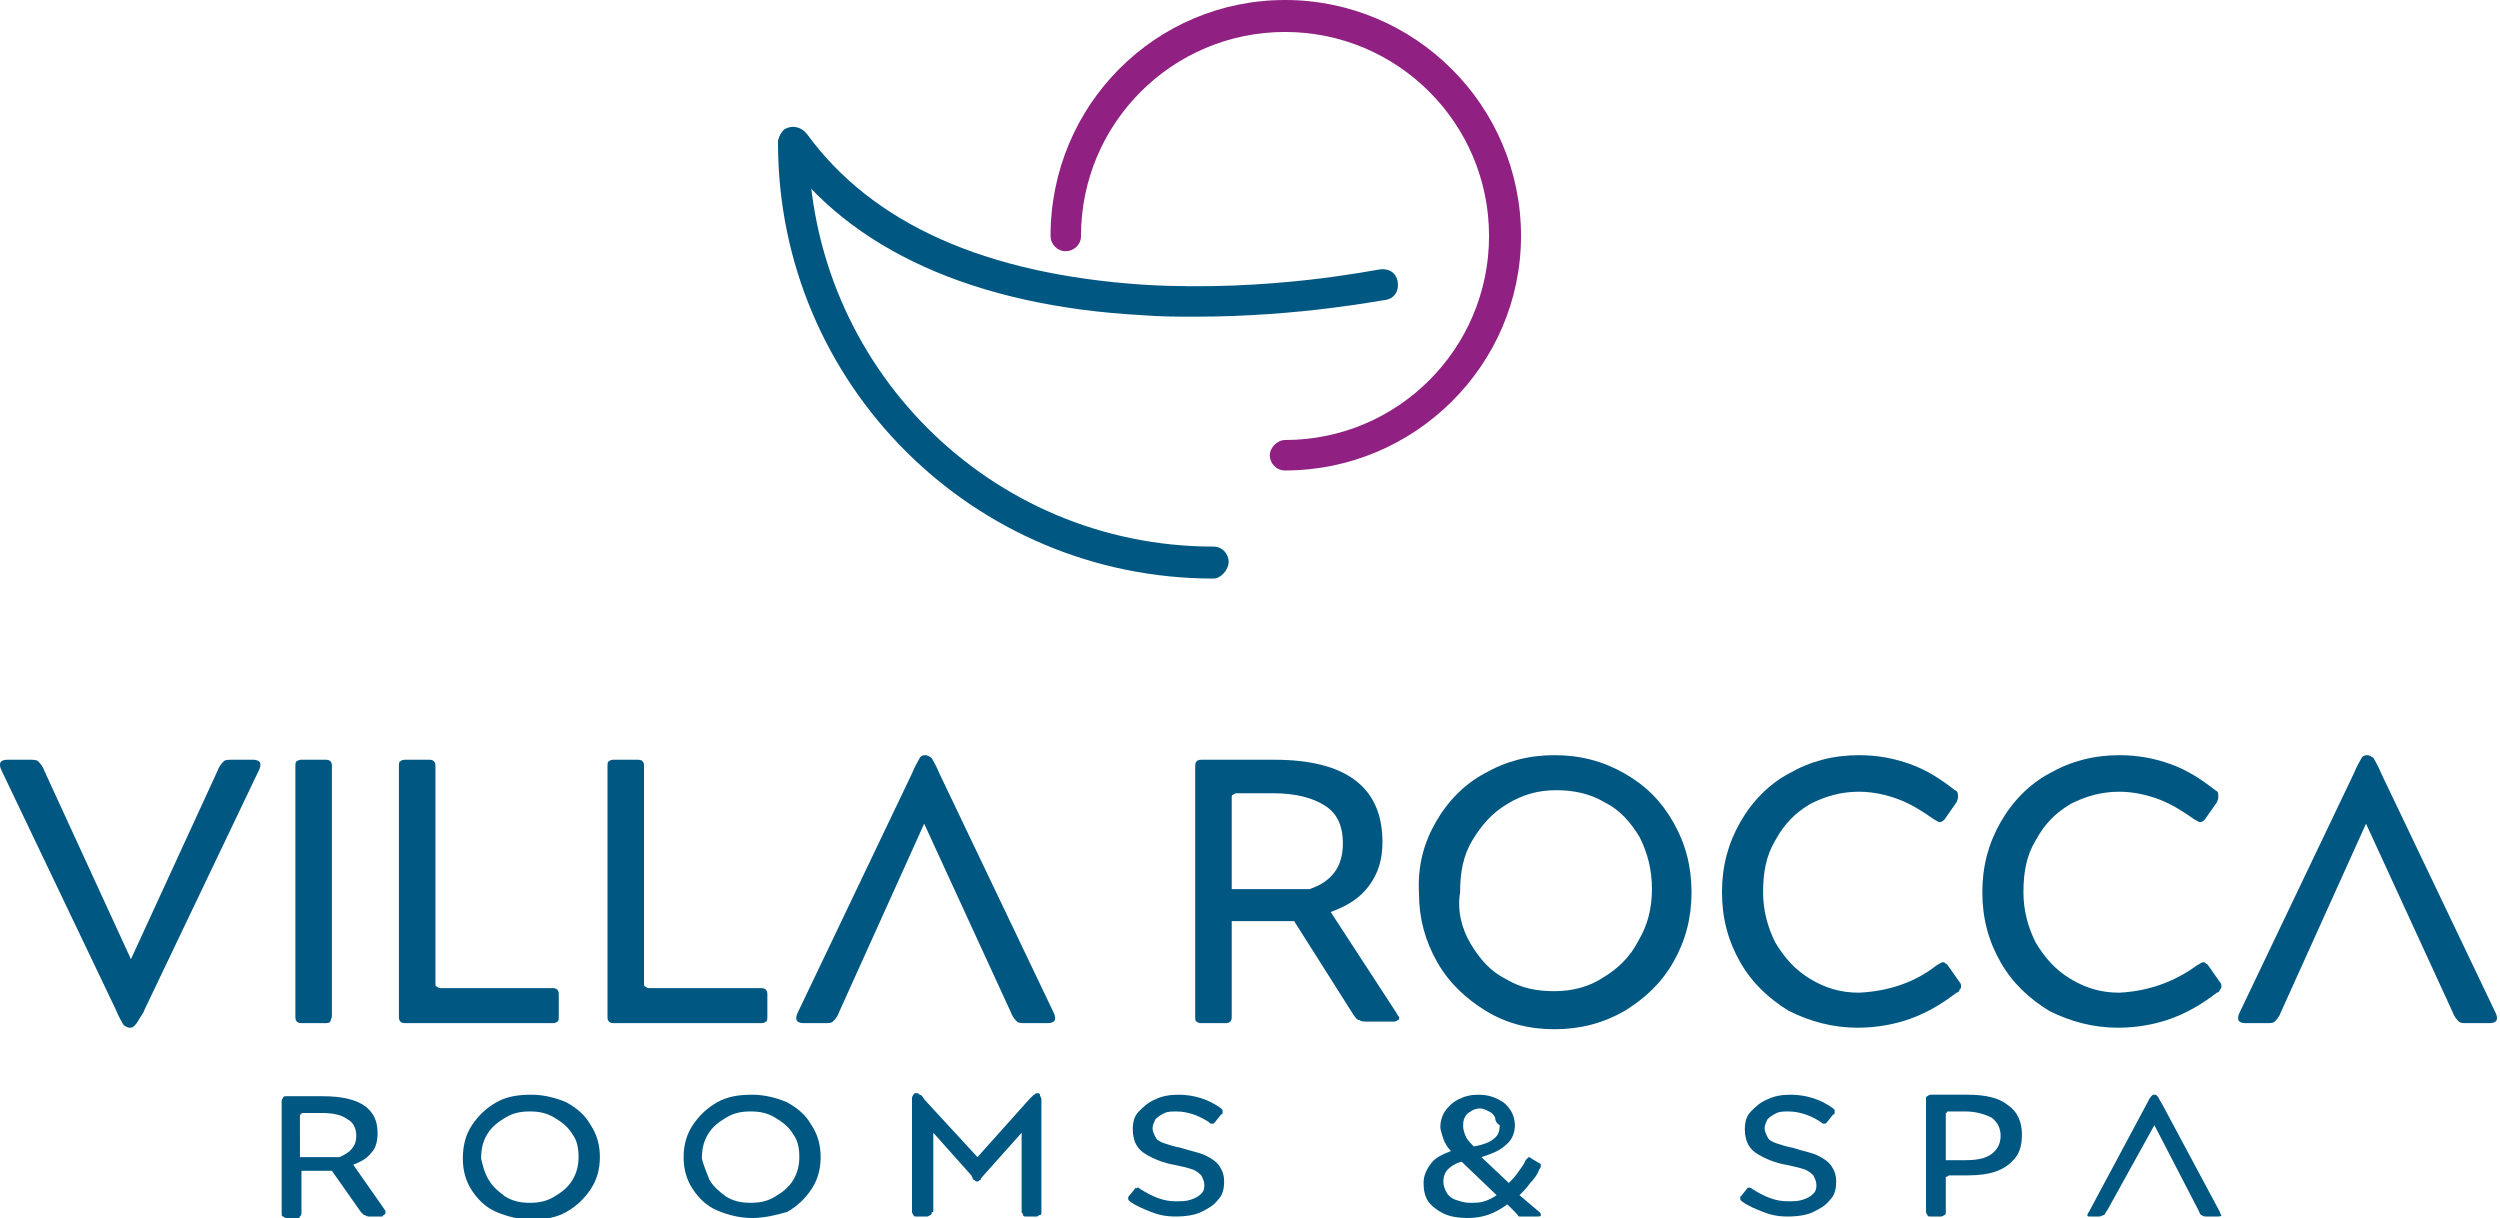
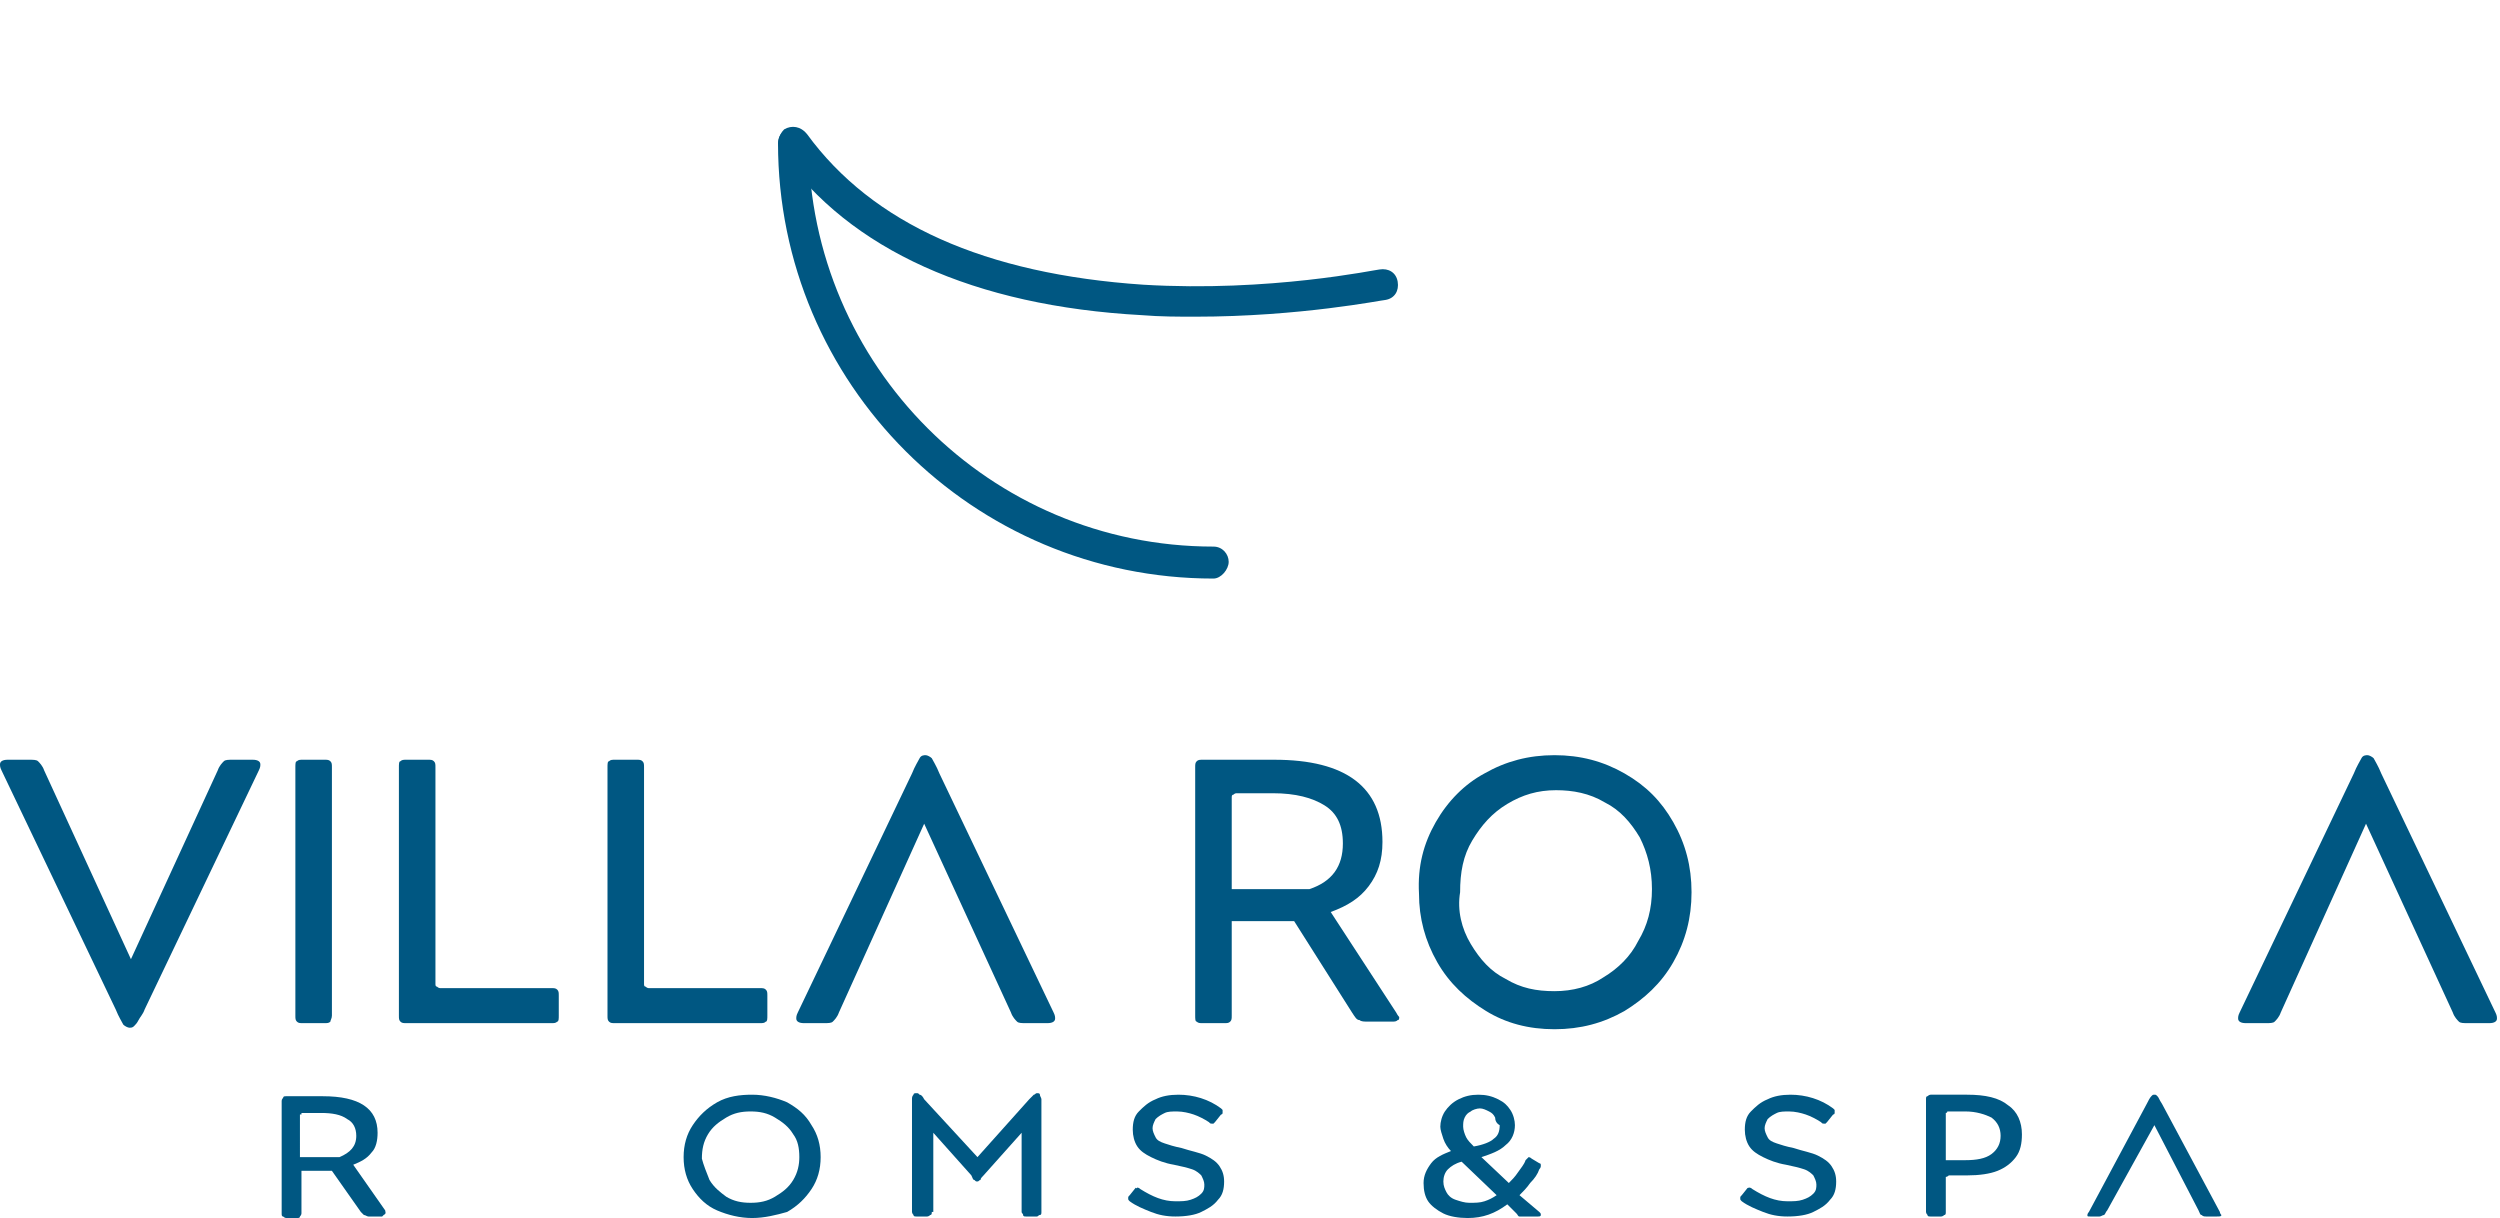
<svg xmlns="http://www.w3.org/2000/svg" version="1.1" id="Livello_1" x="0px" y="0px" viewBox="0 0 164.2 80" style="enable-background:new 0 0 164.2 80;" xml:space="preserve">
  <style type="text/css"> .st0{fill:none;} .st1{fill-rule:evenodd;clip-rule:evenodd;} .st2{fill:#FFFFFF;} .st3{fill:none;stroke:#020203;stroke-width:2.835;stroke-linecap:round;stroke-miterlimit:10;} .st4{fill:none;stroke:#020203;stroke-width:4.252;stroke-linecap:round;stroke-linejoin:round;stroke-miterlimit:10;} .st5{fill:#1D1D1C;} .st6{fill:#009741;} .st7{fill:#E20D18;} .st8{fill:#E30613;} .st9{opacity:0.46;fill:#FFFFFF;} .st10{fill:none;stroke:#020203;stroke-width:4.782;stroke-linecap:round;stroke-linejoin:round;stroke-miterlimit:10;} .st11{fill:none;stroke:#020203;stroke-width:5.238;stroke-linecap:round;stroke-linejoin:round;stroke-miterlimit:10;} .st12{fill:#E7303D;} .st13{fill:none;stroke:#020203;stroke-width:0.554;stroke-linecap:round;stroke-linejoin:round;stroke-miterlimit:10;} .st14{fill:none;stroke:#020203;stroke-width:0.654;stroke-linecap:round;stroke-linejoin:round;stroke-miterlimit:10;} .st15{stroke:#FFFFFF;stroke-width:1.417;stroke-miterlimit:22.926;} .st16{fill:none;stroke:#020203;stroke-width:3.685;stroke-linecap:round;stroke-linejoin:round;stroke-miterlimit:10;} .st17{display:none;fill:none;stroke:#020203;stroke-width:2.835;stroke-linecap:round;stroke-miterlimit:10;} .st18{fill:none;stroke:#020203;stroke-width:3.484;stroke-linecap:round;stroke-miterlimit:10;} .st19{opacity:0.19;} .st20{fill:none;stroke:#000000;stroke-width:5;stroke-linecap:round;stroke-linejoin:round;} .st21{fill:none;stroke:#020203;stroke-width:5.669;stroke-linecap:round;stroke-miterlimit:10;} .st22{fill:none;stroke:#000000;stroke-width:4.5;stroke-linecap:round;stroke-miterlimit:10;} .st23{fill:none;stroke:#ED6C29;stroke-width:4.534;stroke-linecap:round;stroke-miterlimit:10;} .st24{fill:#ED6D2A;} .st25{clip-path:url(#SVGID_2_);} .st26{fill:#010202;enable-background:new ;} .st27{fill:#010202;} .st28{clip-path:url(#SVGID_4_);} .st29{fill:#ED6D2A;enable-background:new ;} .st30{fill:#00AED6;} .st31{clip-path:url(#SVGID_6_);} .st32{clip-path:url(#SVGID_8_);} .st33{display:none;fill:none;stroke:#ED6C29;stroke-width:4.534;stroke-linecap:round;stroke-miterlimit:10;} .st34{fill:none;stroke:#ED6C29;stroke-width:4.252;stroke-linecap:round;stroke-miterlimit:10;} .st35{fill:#00AED6;stroke:#00AED6;stroke-width:1.134;stroke-miterlimit:10;} .st36{display:none;fill:none;stroke:#ED6C29;stroke-width:5.185;stroke-miterlimit:10;} .st37{fill:none;stroke:#ED6C29;stroke-width:5.185;stroke-miterlimit:10;} .st38{display:none;fill:none;stroke:#ED6C29;stroke-width:0.786;stroke-miterlimit:10;} .st39{fill:none;stroke:#ED6C29;stroke-width:0.786;stroke-miterlimit:10;} .st40{fill:#00AED6;stroke:#00AED6;stroke-width:0.21;stroke-miterlimit:10;} .st41{fill:#00AED6;stroke:#00AED6;stroke-width:1.098;stroke-miterlimit:10;} .st42{clip-path:url(#SVGID_10_);fill:#ED6D2A;enable-background:new ;} .st43{fill:none;stroke:#00AED6;stroke-width:8.504;stroke-linecap:round;stroke-miterlimit:10;} .st44{fill:none;stroke:#E94929;stroke-width:8.504;stroke-linecap:round;stroke-miterlimit:10;} .st45{fill:none;stroke:url(#SVGID_11_);stroke-width:8.504;stroke-linecap:round;stroke-miterlimit:10;} .st46{fill:none;stroke:url(#SVGID_12_);stroke-width:8.504;stroke-linecap:round;stroke-miterlimit:10;} .st47{fill:none;stroke:url(#SVGID_13_);stroke-width:8.504;stroke-linecap:round;stroke-miterlimit:10;} .st48{fill:none;stroke:#008FD6;stroke-width:8.504;stroke-linecap:round;stroke-miterlimit:10;} .st49{fill:none;stroke:#005F98;stroke-width:8.504;stroke-linecap:round;stroke-miterlimit:10;} .st50{fill:none;stroke:url(#SVGID_18_);stroke-width:8.504;stroke-linecap:round;stroke-miterlimit:10;} .st51{fill:none;stroke:url(#SVGID_19_);stroke-width:8.504;stroke-linecap:round;stroke-miterlimit:10;} .st52{fill:none;stroke:url(#SVGID_20_);stroke-width:8.504;stroke-linecap:round;stroke-miterlimit:10;} .st53{fill:none;stroke:#D21518;stroke-width:8.504;stroke-linecap:round;stroke-miterlimit:10;} .st54{fill:none;stroke:url(#SVGID_29_);stroke-width:8.504;stroke-linecap:round;stroke-miterlimit:10;} .st55{fill:none;stroke:url(#SVGID_30_);stroke-width:8.504;stroke-linecap:round;stroke-miterlimit:10;} .st56{fill:none;stroke:url(#SVGID_31_);stroke-width:8.504;stroke-linecap:round;stroke-miterlimit:10;} .st57{fill:none;stroke:url(#SVGID_36_);stroke-width:8.504;stroke-linecap:round;stroke-miterlimit:10;} .st58{fill:none;stroke:url(#SVGID_37_);stroke-width:8.504;stroke-linecap:round;stroke-miterlimit:10;} .st59{fill:none;stroke:url(#SVGID_38_);stroke-width:8.504;stroke-linecap:round;stroke-miterlimit:10;} .st60{fill:none;stroke:#CE3F8F;stroke-width:8.504;stroke-linecap:round;stroke-miterlimit:10;} .st61{fill:none;stroke:#54368D;stroke-width:8.504;stroke-linecap:round;stroke-miterlimit:10;} .st62{fill:none;stroke:url(#SVGID_47_);stroke-width:8.504;stroke-linecap:round;stroke-miterlimit:10;} .st63{fill:none;stroke:url(#SVGID_52_);stroke-width:8.504;stroke-linecap:round;stroke-miterlimit:10;} .st64{fill:none;stroke:url(#SVGID_53_);stroke-width:8.504;stroke-linecap:round;stroke-miterlimit:10;} .st65{fill:none;stroke:url(#SVGID_66_);stroke-width:8.504;stroke-linecap:round;stroke-miterlimit:10;} .st66{fill:none;stroke:url(#SVGID_67_);stroke-width:8.504;stroke-linecap:round;stroke-miterlimit:10;} .st67{fill:none;stroke:url(#SVGID_68_);stroke-width:8.504;stroke-linecap:round;stroke-miterlimit:10;} .st68{display:none;} .st69{display:inline;} .st70{fill:none;stroke:#020203;stroke-width:8.504;stroke-linecap:round;stroke-miterlimit:10;} .st71{fill:none;stroke:#020203;stroke-width:8.642;stroke-linecap:round;stroke-miterlimit:10;} .st72{fill:none;stroke:#000000;stroke-width:8.504;stroke-linecap:round;stroke-miterlimit:10;} .st73{fill:none;stroke:url(#SVGID_77_);stroke-width:11.339;stroke-linecap:round;stroke-linejoin:round;stroke-miterlimit:10;} .st74{fill:none;stroke:url(#SVGID_78_);stroke-width:11.339;stroke-linecap:round;stroke-linejoin:round;stroke-miterlimit:10;} .st75{fill:none;stroke:url(#SVGID_79_);stroke-width:11.339;stroke-linecap:round;stroke-linejoin:round;stroke-miterlimit:10;} .st76{fill:none;stroke:url(#SVGID_80_);stroke-width:11.339;stroke-linecap:round;stroke-linejoin:round;stroke-miterlimit:10;} .st77{fill:none;stroke:url(#SVGID_81_);stroke-width:11.339;stroke-linecap:round;stroke-linejoin:round;stroke-miterlimit:10;} .st78{fill:none;stroke:url(#SVGID_82_);stroke-width:11.339;stroke-linecap:round;stroke-linejoin:round;stroke-miterlimit:10;} .st79{fill:none;stroke:url(#SVGID_83_);stroke-width:8.504;stroke-linecap:round;stroke-miterlimit:10;} .st80{fill:none;stroke:url(#SVGID_84_);stroke-width:8.504;stroke-linecap:round;stroke-miterlimit:10;} .st81{fill:none;stroke:url(#SVGID_85_);stroke-width:8.504;stroke-linecap:round;stroke-miterlimit:10;} .st82{fill:none;stroke:url(#SVGID_86_);stroke-width:8.504;stroke-linecap:round;stroke-miterlimit:10;} .st83{fill:none;stroke:url(#SVGID_87_);stroke-width:8.504;stroke-linecap:round;stroke-miterlimit:10;} .st84{fill:none;stroke:url(#SVGID_92_);stroke-width:8.504;stroke-linecap:round;stroke-miterlimit:10;} .st85{fill:none;stroke:url(#SVGID_93_);stroke-width:8.504;stroke-linecap:round;stroke-miterlimit:10;} .st86{fill:none;stroke:url(#SVGID_94_);stroke-width:8.504;stroke-linecap:round;stroke-miterlimit:10;} .st87{fill:none;stroke:#020203;stroke-width:8.504;stroke-linecap:round;stroke-linejoin:round;stroke-miterlimit:10;} .st88{fill:none;stroke:#020203;stroke-width:8.504;stroke-miterlimit:10;} .st89{display:none;fill:#020203;} .st90{stroke:#FFFFFF;stroke-width:0.425;stroke-miterlimit:10;} .st91{fill:none;stroke:#FFFFFF;stroke-width:0.425;stroke-miterlimit:10;} .st92{fill:#020203;} .st93{fill:none;stroke:#020203;stroke-width:7.134;stroke-linecap:round;stroke-linejoin:round;stroke-miterlimit:10;} .st94{fill:none;stroke:#020203;stroke-width:6.024;stroke-linecap:round;stroke-linejoin:round;stroke-miterlimit:10;} .st95{fill:none;stroke:#020203;stroke-width:7.689;stroke-linecap:round;stroke-linejoin:round;stroke-miterlimit:10;} .st96{fill:none;stroke:#020203;stroke-width:5.664;stroke-linecap:round;stroke-linejoin:round;stroke-miterlimit:10;} .st97{fill:none;stroke:#020203;stroke-width:6.408;stroke-miterlimit:10;} .st98{fill:none;stroke:#020203;stroke-width:6.409;stroke-linejoin:round;stroke-miterlimit:10;} .st99{stroke:#FFFFFF;stroke-width:0.319;stroke-miterlimit:10;} .st100{fill:#1D1D1C;stroke:#FFFFFF;stroke-width:0.319;stroke-miterlimit:10;} .st101{fill:#00658C;} .st102{fill:#00658C;stroke:#FFFFFF;stroke-width:0.283;stroke-miterlimit:10;} .st103{fill:#416680;} .st104{fill:#416680;stroke:#FFFFFF;stroke-width:0.283;stroke-miterlimit:10;} .st105{fill:#00577C;} .st106{fill:#00577C;stroke:#FFFFFF;stroke-width:0.283;stroke-miterlimit:10;} .st107{fill:#004B6C;} .st108{fill:#004B6C;stroke:#FFFFFF;stroke-width:0.283;stroke-miterlimit:10;} .st109{fill:#003A5D;} .st110{fill:#003A5D;stroke:#FFFFFF;stroke-width:0.283;stroke-miterlimit:10;} .st111{fill:#002F43;} .st112{fill:#002F43;stroke:#FFFFFF;stroke-width:0.283;stroke-miterlimit:10;} .st113{fill:#00241A;} .st114{fill:#00241A;stroke:#FFFFFF;stroke-width:0.283;stroke-miterlimit:10;} .st115{fill:#002749;} .st116{fill:#002749;stroke:#FFFFFF;stroke-width:0.283;stroke-miterlimit:10;} .st117{fill:#005469;} .st118{fill:#005469;stroke:#FFFFFF;stroke-width:0.283;stroke-miterlimit:10;} .st119{fill:#005782;} .st120{fill:#005782;stroke:#FFFFFF;stroke-width:0.283;stroke-miterlimit:10;} .st121{fill:none;stroke:url(#SVGID_95_);stroke-width:7.087;stroke-linecap:round;stroke-linejoin:round;stroke-miterlimit:10;} .st122{fill:none;stroke:url(#SVGID_96_);stroke-width:7.087;stroke-linecap:round;stroke-linejoin:round;stroke-miterlimit:10;} .st123{fill:none;stroke:url(#SVGID_97_);stroke-width:7.087;stroke-linecap:round;stroke-linejoin:round;stroke-miterlimit:10;} .st124{fill:none;stroke:#53367A;stroke-width:7.087;stroke-linecap:round;stroke-linejoin:round;stroke-miterlimit:10;} .st125{fill:none;stroke:#005782;stroke-width:7.087;stroke-linecap:round;stroke-linejoin:round;stroke-miterlimit:10;} .st126{fill:none;stroke:#321850;stroke-width:7.087;stroke-linecap:round;stroke-linejoin:round;stroke-miterlimit:10;} .st127{fill:none;stroke:#840544;stroke-width:7.087;stroke-linecap:round;stroke-linejoin:round;stroke-miterlimit:10;} .st128{fill:none;stroke:#902082;stroke-width:7.087;stroke-linecap:round;stroke-linejoin:round;stroke-miterlimit:10;} .st129{fill:none;stroke:#004B6C;stroke-width:7.087;stroke-linecap:round;stroke-linejoin:round;stroke-miterlimit:10;} .st130{fill:none;stroke:#561D5A;stroke-width:7.087;stroke-linecap:round;stroke-linejoin:round;stroke-miterlimit:10;} .st131{fill:none;stroke:#682775;stroke-width:7.087;stroke-linecap:round;stroke-linejoin:round;stroke-miterlimit:10;} .st132{fill:none;stroke:#E50051;stroke-width:7.087;stroke-linecap:round;stroke-linejoin:round;stroke-miterlimit:10;} .st133{fill:none;stroke:#BF348B;stroke-width:7.087;stroke-linecap:round;stroke-linejoin:round;stroke-miterlimit:10;} .st134{fill:none;stroke:#B0036A;stroke-width:7.087;stroke-linecap:round;stroke-linejoin:round;stroke-miterlimit:10;} .st135{fill:none;stroke:#9A054A;stroke-width:7.087;stroke-linecap:round;stroke-linejoin:round;stroke-miterlimit:10;} .st136{fill:none;stroke:#F6A64F;stroke-width:7.087;stroke-linecap:round;stroke-linejoin:round;stroke-miterlimit:10;} .st137{fill:none;stroke:#F07E4C;stroke-width:7.087;stroke-linecap:round;stroke-linejoin:round;stroke-miterlimit:10;} .st138{fill:none;stroke:#EB602B;stroke-width:7.087;stroke-linecap:round;stroke-linejoin:round;stroke-miterlimit:10;} .st139{fill:none;stroke:#E5481D;stroke-width:7.087;stroke-linecap:round;stroke-linejoin:round;stroke-miterlimit:10;} .st140{fill:none;stroke:#D54655;stroke-width:7.087;stroke-linecap:round;stroke-linejoin:round;stroke-miterlimit:10;} .st141{fill:none;stroke:#E7472C;stroke-width:7.087;stroke-linecap:round;stroke-linejoin:round;stroke-miterlimit:10;} .st142{fill:none;stroke:#B24B5C;stroke-width:7.087;stroke-linecap:round;stroke-linejoin:round;stroke-miterlimit:10;} .st143{fill:none;stroke:#B42C66;stroke-width:7.087;stroke-linecap:round;stroke-linejoin:round;stroke-miterlimit:10;} .st144{fill:none;stroke:#A062A4;stroke-width:7.087;stroke-linecap:round;stroke-linejoin:round;stroke-miterlimit:10;} .st145{fill:none;stroke:#A7358B;stroke-width:7.087;stroke-linecap:round;stroke-linejoin:round;stroke-miterlimit:10;} .st146{fill:none;stroke:#902082;stroke-width:9.466;stroke-linecap:round;stroke-linejoin:round;stroke-miterlimit:10;} .st147{fill:none;stroke:#005782;stroke-width:9.466;stroke-linecap:round;stroke-linejoin:round;stroke-miterlimit:10;} .st148{fill:#004B6C;stroke:#FFFFFF;stroke-width:0.22;stroke-miterlimit:10;} .st149{fill:none;stroke:#902082;stroke-width:5.496;stroke-linecap:round;stroke-linejoin:round;stroke-miterlimit:10;} .st150{fill:none;stroke:#004B6C;stroke-width:5.496;stroke-linecap:round;stroke-linejoin:round;stroke-miterlimit:10;} .st151{fill:none;stroke:#005782;stroke-width:5.496;stroke-linecap:round;stroke-linejoin:round;stroke-miterlimit:10;} .st152{fill:none;stroke:#003A5D;stroke-width:5.496;stroke-linecap:round;stroke-linejoin:round;stroke-miterlimit:10;} .st153{fill:none;stroke:url(#SVGID_98_);stroke-width:7.087;stroke-linecap:round;stroke-linejoin:round;stroke-miterlimit:10;} .st154{stroke:#FFFFFF;stroke-width:0.283;stroke-miterlimit:10;} .st155{fill:none;stroke:url(#SVGID_99_);stroke-width:7.087;stroke-linecap:round;stroke-linejoin:round;stroke-miterlimit:10;} .st156{fill:none;stroke:url(#SVGID_100_);stroke-width:7.087;stroke-linecap:round;stroke-linejoin:round;stroke-miterlimit:10;} .st157{fill:none;stroke:url(#SVGID_101_);stroke-width:7.087;stroke-linecap:round;stroke-linejoin:round;stroke-miterlimit:10;} .st158{fill:none;stroke:#020203;stroke-width:6.171;stroke-linejoin:round;stroke-miterlimit:10;} .st159{fill:#902082;} </style>
  <g>
    <g>
-       <path class="st159" d="M84.4,30.9c-0.6,0-1-0.5-1-1s0.5-1,1-1c7.4,0,13.4-6,13.4-13.4c0-7.4-6-13.4-13.4-13.4 c-7.4,0-13.4,6-13.4,13.4c0,0.6-0.5,1-1,1c-0.6,0-1-0.5-1-1C69,6.9,75.9,0,84.4,0c8.5,0,15.5,6.9,15.5,15.5 C99.9,24,92.9,30.9,84.4,30.9z" />
      <g>
        <path class="st119" d="M78.5,20.8c-1.1,0-2.3,0-3.5-0.1C64,20.1,55.8,16.4,51.3,10c-0.3-0.5-0.2-1.1,0.2-1.5 C52,8.2,52.6,8.3,53,8.8c4.3,5.9,11.7,9.2,22.1,9.9c8.3,0.5,15.3-1,15.5-1c0.6-0.1,1.1,0.2,1.2,0.8c0.1,0.6-0.2,1.1-0.8,1.2 C90.8,19.7,85.4,20.8,78.5,20.8z" />
        <path class="st119" d="M79.7,38C63.9,38,51.1,25.2,51.1,9.4c0-0.6,0.5-1,1-1s1,0.5,1,1C53.2,24,65,35.9,79.7,35.9 c0.6,0,1,0.5,1,1S80.2,38,79.7,38z" />
      </g>
    </g>
    <g>
      <g>
        <path class="st119" d="M14.3,50.6c0.1-0.3,0.3-0.5,0.4-0.6c0.1-0.1,0.3-0.1,0.6-0.1h1.3c0.3,0,0.5,0.1,0.5,0.3 c0,0.1,0,0.2-0.1,0.4L9.5,66.3c-0.1,0.3-0.3,0.5-0.4,0.7c-0.1,0.2-0.2,0.3-0.3,0.4c-0.1,0.1-0.2,0.1-0.3,0.1 c-0.1,0-0.3-0.1-0.4-0.2c-0.1-0.2-0.3-0.5-0.5-1L0.1,50.6C0,50.4,0,50.3,0,50.2c0-0.2,0.2-0.3,0.5-0.3h1.4c0.3,0,0.5,0,0.6,0.1 c0.1,0.1,0.3,0.3,0.4,0.6L8.6,63L14.3,50.6z" />
        <path class="st119" d="M21.7,67.1c-0.1,0.1-0.2,0.1-0.4,0.1h-1.4c-0.2,0-0.3,0-0.4-0.1c-0.1-0.1-0.1-0.2-0.1-0.4V50.4 c0-0.2,0-0.4,0.1-0.4c0.1-0.1,0.2-0.1,0.4-0.1h1.4c0.2,0,0.3,0,0.4,0.1c0.1,0.1,0.1,0.2,0.1,0.4v16.3 C21.8,66.9,21.7,67,21.7,67.1z" />
        <path class="st119" d="M28.7,64.8c0,0,0.1,0.1,0.2,0.1h7.3c0.2,0,0.3,0,0.4,0.1c0.1,0.1,0.1,0.2,0.1,0.4v1.3c0,0.2,0,0.4-0.1,0.4 c-0.1,0.1-0.2,0.1-0.4,0.1h-9.5c-0.2,0-0.3,0-0.4-0.1c-0.1-0.1-0.1-0.2-0.1-0.4V50.4c0-0.2,0-0.4,0.1-0.4 c0.1-0.1,0.2-0.1,0.4-0.1h1.4c0.2,0,0.3,0,0.4,0.1c0.1,0.1,0.1,0.2,0.1,0.4v14.2C28.6,64.7,28.6,64.8,28.7,64.8z" />
        <path class="st119" d="M42.4,64.8c0,0,0.1,0.1,0.2,0.1h7.3c0.2,0,0.3,0,0.4,0.1c0.1,0.1,0.1,0.2,0.1,0.4v1.3c0,0.2,0,0.4-0.1,0.4 c-0.1,0.1-0.2,0.1-0.4,0.1h-9.5c-0.2,0-0.3,0-0.4-0.1c-0.1-0.1-0.1-0.2-0.1-0.4V50.4c0-0.2,0-0.4,0.1-0.4 c0.1-0.1,0.2-0.1,0.4-0.1h1.4c0.2,0,0.3,0,0.4,0.1c0.1,0.1,0.1,0.2,0.1,0.4v14.2C42.3,64.7,42.3,64.8,42.4,64.8z" />
        <path class="st119" d="M55.1,66.5c-0.1,0.3-0.3,0.5-0.4,0.6c-0.1,0.1-0.3,0.1-0.6,0.1h-1.3c-0.3,0-0.5-0.1-0.5-0.3 c0-0.1,0-0.2,0.1-0.4l7.5-15.7c0.2-0.5,0.4-0.8,0.5-1c0.1-0.2,0.3-0.2,0.4-0.2c0.1,0,0.3,0.1,0.4,0.2c0.1,0.2,0.3,0.5,0.5,1 l7.5,15.7c0.1,0.2,0.1,0.3,0.1,0.4c0,0.2-0.2,0.3-0.5,0.3h-1.4c-0.3,0-0.5,0-0.6-0.1c-0.1-0.1-0.3-0.3-0.4-0.6l-5.7-12.4 L55.1,66.5z" />
        <path class="st119" d="M94.3,54c0.8-1.4,1.9-2.5,3.2-3.2c1.4-0.8,2.9-1.2,4.6-1.2c1.7,0,3.2,0.4,4.6,1.2c1.4,0.8,2.4,1.8,3.2,3.2 c0.8,1.4,1.2,2.9,1.2,4.6c0,1.7-0.4,3.2-1.2,4.6c-0.8,1.4-1.9,2.4-3.2,3.2c-1.4,0.8-2.9,1.2-4.6,1.2c-1.7,0-3.2-0.4-4.5-1.2 c-1.3-0.8-2.4-1.8-3.2-3.2c-0.8-1.4-1.2-2.9-1.2-4.5C93.1,56.9,93.5,55.4,94.3,54z M96.6,62c0.6,1,1.3,1.8,2.3,2.3 c1,0.6,2,0.8,3.2,0.8c1.2,0,2.3-0.3,3.2-0.9c1-0.6,1.8-1.4,2.3-2.4c0.6-1,0.9-2.1,0.9-3.4c0-1.3-0.3-2.4-0.8-3.4 c-0.6-1-1.3-1.8-2.3-2.3c-1-0.6-2.1-0.8-3.2-0.8c-1.2,0-2.2,0.3-3.2,0.9c-1,0.6-1.7,1.4-2.3,2.4c-0.6,1-0.8,2.1-0.8,3.4 C95.7,59.8,96,61,96.6,62z" />
-         <path class="st119" d="M127.2,63.4c0.2-0.1,0.3-0.2,0.4-0.2c0.1,0,0.1,0,0.2,0.1c0.1,0,0.1,0.1,0.2,0.2l0.7,1 c0.1,0.1,0.1,0.2,0.1,0.3c0,0.1,0,0.1-0.1,0.2c0,0.1-0.1,0.2-0.2,0.2c-0.9,0.7-1.9,1.3-3,1.7c-1.1,0.4-2.3,0.6-3.5,0.6 c-1.6,0-3.1-0.4-4.5-1.1c-1.3-0.8-2.4-1.8-3.2-3.2c-0.8-1.4-1.2-2.9-1.2-4.6c0-1.7,0.4-3.2,1.2-4.6c0.8-1.4,1.9-2.5,3.2-3.2 c1.4-0.8,2.9-1.2,4.6-1.2c1.2,0,2.3,0.2,3.4,0.6c1.1,0.4,2,1,2.9,1.7c0.2,0.1,0.2,0.2,0.2,0.4c0,0.1,0,0.2-0.1,0.4l-0.7,1 c-0.1,0.2-0.3,0.3-0.4,0.3c-0.1,0-0.2-0.1-0.4-0.2c-0.7-0.5-1.5-1-2.3-1.3c-0.8-0.3-1.7-0.5-2.6-0.5c-1.2,0-2.2,0.3-3.2,0.8 c-1,0.6-1.7,1.3-2.3,2.4c-0.6,1-0.8,2.1-0.8,3.4c0,1.2,0.3,2.3,0.8,3.3c0.6,1,1.3,1.8,2.3,2.4c1,0.6,2,0.9,3.2,0.9 C124.1,65.1,125.8,64.5,127.2,63.4z" />
-         <path class="st119" d="M144.3,63.4c0.2-0.1,0.3-0.2,0.4-0.2c0.1,0,0.1,0,0.2,0.1c0.1,0,0.1,0.1,0.2,0.2l0.7,1 c0.1,0.1,0.1,0.2,0.1,0.3c0,0.1,0,0.1-0.1,0.2c0,0.1-0.1,0.2-0.2,0.2c-0.9,0.7-1.9,1.3-3,1.7c-1.1,0.4-2.3,0.6-3.5,0.6 c-1.6,0-3.1-0.4-4.5-1.1c-1.3-0.8-2.4-1.8-3.2-3.2c-0.8-1.4-1.2-2.9-1.2-4.6c0-1.7,0.4-3.2,1.2-4.6c0.8-1.4,1.9-2.5,3.2-3.2 c1.4-0.8,2.9-1.2,4.6-1.2c1.2,0,2.3,0.2,3.4,0.6c1.1,0.4,2,1,2.9,1.7c0.2,0.1,0.2,0.2,0.2,0.4c0,0.1,0,0.2-0.1,0.4l-0.7,1 c-0.1,0.2-0.3,0.3-0.4,0.3c-0.1,0-0.2-0.1-0.4-0.2c-0.7-0.5-1.5-1-2.3-1.3c-0.8-0.3-1.7-0.5-2.6-0.5c-1.2,0-2.2,0.3-3.2,0.8 c-1,0.6-1.7,1.3-2.3,2.4c-0.6,1-0.8,2.1-0.8,3.4c0,1.2,0.3,2.3,0.8,3.3c0.6,1,1.3,1.8,2.3,2.4c1,0.6,2,0.9,3.2,0.9 C141.1,65.1,142.8,64.5,144.3,63.4z" />
        <path class="st119" d="M149.8,66.5c-0.1,0.3-0.3,0.5-0.4,0.6c-0.1,0.1-0.3,0.1-0.6,0.1h-1.3c-0.3,0-0.5-0.1-0.5-0.3 c0-0.1,0-0.2,0.1-0.4l7.5-15.7c0.2-0.5,0.4-0.8,0.5-1c0.1-0.2,0.3-0.2,0.4-0.2c0.1,0,0.3,0.1,0.4,0.2c0.1,0.2,0.3,0.5,0.5,1 l7.5,15.7c0.1,0.2,0.1,0.3,0.1,0.4c0,0.2-0.2,0.3-0.5,0.3h-1.4c-0.3,0-0.5,0-0.6-0.1c-0.1-0.1-0.3-0.3-0.4-0.6l-5.7-12.4 L149.8,66.5z" />
      </g>
      <path class="st119" d="M91.7,66.5l-4.3-6.6c1.1-0.4,1.9-0.9,2.5-1.7c0.6-0.8,0.9-1.7,0.9-2.9c0-3.6-2.4-5.4-7.1-5.4H79 c-0.2,0-0.3,0-0.4,0.1c-0.1,0.1-0.1,0.2-0.1,0.4v16.3c0,0.2,0,0.4,0.1,0.4c0.1,0.1,0.2,0.1,0.4,0.1h1.4c0.2,0,0.3,0,0.4-0.1 c0.1-0.1,0.1-0.2,0.1-0.4v-6.2H85l3.8,6c0.2,0.3,0.3,0.5,0.5,0.5c0.1,0.1,0.3,0.1,0.6,0.1h1.5c0.2,0,0.3,0,0.4-0.1 c0.1,0,0.1-0.1,0.1-0.2C91.9,66.8,91.8,66.7,91.7,66.5z M80.9,52.4c0-0.1,0-0.2,0.1-0.2c0,0,0.1-0.1,0.2-0.1h2.4 c1.5,0,2.6,0.3,3.4,0.8c0.8,0.5,1.2,1.3,1.2,2.5c0,1.5-0.7,2.5-2.2,3h-5.1V52.4z" />
    </g>
    <g>
      <g>
-         <path class="st119" d="M31,73.9c0.4-0.6,0.9-1.1,1.6-1.5c0.7-0.4,1.5-0.5,2.3-0.5c0.8,0,1.6,0.2,2.3,0.5c0.7,0.4,1.2,0.8,1.6,1.5 c0.4,0.6,0.6,1.3,0.6,2.1c0,0.8-0.2,1.5-0.6,2.1c-0.4,0.6-0.9,1.1-1.6,1.5c-0.7,0.4-1.5,0.5-2.3,0.5c-0.8,0-1.6-0.2-2.3-0.5 c-0.7-0.3-1.2-0.8-1.6-1.4c-0.4-0.6-0.6-1.3-0.6-2.1C30.4,75.2,30.6,74.5,31,73.9z M32.1,77.5c0.3,0.5,0.7,0.8,1.1,1.1 c0.5,0.3,1,0.4,1.6,0.4c0.6,0,1.1-0.1,1.6-0.4c0.5-0.3,0.9-0.6,1.2-1.1c0.3-0.5,0.4-1,0.4-1.5c0-0.6-0.1-1.1-0.4-1.5 c-0.3-0.5-0.7-0.8-1.2-1.1c-0.5-0.3-1-0.4-1.6-0.4c-0.6,0-1.1,0.1-1.6,0.4c-0.5,0.3-0.9,0.6-1.2,1.1c-0.3,0.5-0.4,1-0.4,1.6 C31.7,76.5,31.8,77,32.1,77.5z" />
        <path class="st119" d="M45.5,73.9c0.4-0.6,0.9-1.1,1.6-1.5c0.7-0.4,1.5-0.5,2.3-0.5s1.6,0.2,2.3,0.5c0.7,0.4,1.2,0.8,1.6,1.5 c0.4,0.6,0.6,1.3,0.6,2.1c0,0.8-0.2,1.5-0.6,2.1c-0.4,0.6-0.9,1.1-1.6,1.5C51,79.8,50.2,80,49.4,80c-0.8,0-1.6-0.2-2.3-0.5 c-0.7-0.3-1.2-0.8-1.6-1.4c-0.4-0.6-0.6-1.3-0.6-2.1C44.9,75.2,45.1,74.5,45.5,73.9z M46.6,77.5c0.3,0.5,0.7,0.8,1.1,1.1 c0.5,0.3,1,0.4,1.6,0.4c0.6,0,1.1-0.1,1.6-0.4c0.5-0.3,0.9-0.6,1.2-1.1c0.3-0.5,0.4-1,0.4-1.5c0-0.6-0.1-1.1-0.4-1.5 c-0.3-0.5-0.7-0.8-1.2-1.1c-0.5-0.3-1-0.4-1.6-0.4c-0.6,0-1.1,0.1-1.6,0.4c-0.5,0.3-0.9,0.6-1.2,1.1c-0.3,0.5-0.4,1-0.4,1.6 C46.2,76.5,46.4,77,46.6,77.5z" />
        <path class="st119" d="M61.2,79.6c0,0.1,0,0.2-0.1,0.2c0,0-0.1,0.1-0.2,0.1h-0.7c-0.1,0-0.2,0-0.2-0.1c0,0-0.1-0.1-0.1-0.2v-7.4 c0-0.1,0-0.2,0.1-0.3c0-0.1,0.1-0.1,0.2-0.1c0.1,0,0.1,0,0.2,0.1c0.1,0,0.2,0.1,0.3,0.3l3.5,3.8l3.4-3.8c0.1-0.1,0.2-0.2,0.3-0.3 c0.1,0,0.1-0.1,0.2-0.1c0.1,0,0.2,0,0.2,0.1c0,0.1,0.1,0.2,0.1,0.3v7.4c0,0.1,0,0.2-0.1,0.2s-0.1,0.1-0.2,0.1h-0.7 c-0.1,0-0.2,0-0.2-0.1s-0.1-0.1-0.1-0.2v-5.2l-2.5,2.8c-0.1,0.1-0.2,0.2-0.2,0.3c-0.1,0-0.1,0.1-0.2,0.1c-0.1,0-0.1,0-0.2-0.1 c-0.1,0-0.1-0.1-0.2-0.3l-2.5-2.8V79.6z" />
        <path class="st119" d="M74.7,78c0,0,0.1,0,0.2,0.1c0.8,0.5,1.5,0.8,2.3,0.8c0.4,0,0.7,0,1-0.1c0.3-0.1,0.5-0.2,0.7-0.4 c0.2-0.2,0.2-0.4,0.2-0.6c0-0.2-0.1-0.4-0.2-0.6c-0.1-0.1-0.3-0.3-0.6-0.4c-0.3-0.1-0.7-0.2-1.2-0.3c-0.6-0.1-1.1-0.3-1.5-0.5 c-0.4-0.2-0.7-0.4-0.9-0.7c-0.2-0.3-0.3-0.7-0.3-1.1c0-0.5,0.1-0.9,0.4-1.2c0.3-0.3,0.6-0.6,1.1-0.8c0.4-0.2,0.9-0.3,1.5-0.3 c1,0,2,0.3,2.8,0.9c0,0,0.1,0.1,0.1,0.1c0,0,0,0.1,0,0.1c0,0,0,0,0,0.1c0,0,0,0.1-0.1,0.1l-0.4,0.5c0,0-0.1,0.1-0.1,0.1 c0,0-0.1,0-0.1,0c-0.1,0-0.1,0-0.2-0.1c-0.3-0.2-0.7-0.4-1-0.5c-0.3-0.1-0.7-0.2-1.1-0.2c-0.3,0-0.6,0-0.8,0.1 c-0.2,0.1-0.4,0.2-0.6,0.4c-0.1,0.2-0.2,0.4-0.2,0.6c0,0.2,0.1,0.4,0.2,0.6c0.1,0.2,0.3,0.3,0.6,0.4c0.3,0.1,0.6,0.2,1.1,0.3 c0.6,0.2,1.2,0.3,1.6,0.5c0.4,0.2,0.7,0.4,0.9,0.7c0.2,0.3,0.3,0.6,0.3,1c0,0.5-0.1,0.9-0.4,1.2c-0.3,0.4-0.7,0.6-1.1,0.8 s-1,0.3-1.7,0.3c-0.6,0-1.1-0.1-1.6-0.3c-0.5-0.2-1-0.4-1.4-0.7c-0.1-0.1-0.1-0.1-0.1-0.2c0-0.1,0-0.1,0.1-0.2l0.4-0.5 C74.6,78.1,74.7,78,74.7,78z" />
        <path class="st119" d="M94.9,73c0.2-0.3,0.5-0.6,0.9-0.8c0.4-0.2,0.8-0.3,1.3-0.3c0.5,0,0.9,0.1,1.3,0.3c0.4,0.2,0.6,0.4,0.8,0.7 c0.2,0.3,0.3,0.7,0.3,1c0,0.5-0.2,1-0.6,1.3c-0.4,0.4-1,0.6-1.6,0.8l1.8,1.7c0.2-0.2,0.4-0.4,0.6-0.7c0.2-0.3,0.4-0.5,0.5-0.8 c0.1-0.1,0.2-0.2,0.2-0.2c0,0,0.1,0,0.2,0.1l0.5,0.3c0.1,0,0.1,0.1,0.1,0.1c0,0,0,0.1,0,0.1c0,0,0,0.1-0.1,0.2 c-0.1,0.3-0.3,0.6-0.6,0.9c-0.2,0.3-0.5,0.6-0.7,0.8l1.3,1.1c0.1,0.1,0.1,0.1,0.1,0.2c0,0.1-0.1,0.1-0.2,0.1h-0.9 c-0.1,0-0.2,0-0.3,0c-0.1,0-0.1-0.1-0.2-0.2l-0.6-0.6c-0.8,0.6-1.6,0.9-2.6,0.9c-0.6,0-1.2-0.1-1.6-0.3c-0.4-0.2-0.8-0.5-1-0.8 c-0.2-0.3-0.3-0.7-0.3-1.2c0-0.5,0.2-0.9,0.5-1.3c0.3-0.4,0.8-0.6,1.3-0.8c-0.2-0.2-0.4-0.5-0.5-0.8c-0.1-0.3-0.2-0.6-0.2-0.8 C94.6,73.7,94.7,73.3,94.9,73z M95,78.3c0.1,0.2,0.3,0.4,0.6,0.5c0.3,0.1,0.6,0.2,0.9,0.2c0.4,0,0.7,0,1-0.1 c0.3-0.1,0.5-0.2,0.8-0.4L96,76.3c-0.4,0.1-0.7,0.3-0.9,0.5c-0.2,0.2-0.3,0.5-0.3,0.8C94.8,77.9,94.9,78.1,95,78.3z M98.2,73.4 c-0.1-0.2-0.2-0.3-0.4-0.4c-0.2-0.1-0.4-0.2-0.6-0.2c-0.2,0-0.5,0.1-0.6,0.2c-0.2,0.1-0.3,0.2-0.4,0.4c-0.1,0.2-0.1,0.4-0.1,0.6 c0,0.2,0.1,0.5,0.2,0.7c0.1,0.2,0.3,0.4,0.5,0.6c0.6-0.1,1.1-0.3,1.3-0.5c0.3-0.2,0.4-0.5,0.4-0.9C98.3,73.8,98.2,73.6,98.2,73.4 z" />
        <path class="st119" d="M114.9,78c0,0,0.1,0,0.2,0.1c0.8,0.5,1.5,0.8,2.3,0.8c0.4,0,0.7,0,1-0.1c0.3-0.1,0.5-0.2,0.7-0.4 c0.2-0.2,0.2-0.4,0.2-0.6c0-0.2-0.1-0.4-0.2-0.6c-0.1-0.1-0.3-0.3-0.6-0.4c-0.3-0.1-0.7-0.2-1.2-0.3c-0.6-0.1-1.1-0.3-1.5-0.5 c-0.4-0.2-0.7-0.4-0.9-0.7c-0.2-0.3-0.3-0.7-0.3-1.1c0-0.5,0.1-0.9,0.4-1.2c0.3-0.3,0.6-0.6,1.1-0.8c0.4-0.2,0.9-0.3,1.5-0.3 c1,0,2,0.3,2.8,0.9c0,0,0.1,0.1,0.1,0.1c0,0,0,0.1,0,0.1c0,0,0,0,0,0.1c0,0,0,0.1-0.1,0.1l-0.4,0.5c0,0-0.1,0.1-0.1,0.1 c0,0-0.1,0-0.1,0c-0.1,0-0.1,0-0.2-0.1c-0.3-0.2-0.7-0.4-1-0.5c-0.3-0.1-0.7-0.2-1.1-0.2c-0.3,0-0.6,0-0.8,0.1 c-0.2,0.1-0.4,0.2-0.6,0.4c-0.1,0.2-0.2,0.4-0.2,0.6c0,0.2,0.1,0.4,0.2,0.6c0.1,0.2,0.3,0.3,0.6,0.4c0.3,0.1,0.6,0.2,1.1,0.3 c0.6,0.2,1.2,0.3,1.6,0.5c0.4,0.2,0.7,0.4,0.9,0.7c0.2,0.3,0.3,0.6,0.3,1c0,0.5-0.1,0.9-0.4,1.2c-0.3,0.4-0.7,0.6-1.1,0.8 s-1,0.3-1.7,0.3c-0.6,0-1.1-0.1-1.6-0.3c-0.5-0.2-1-0.4-1.4-0.7c-0.1-0.1-0.1-0.1-0.1-0.2c0-0.1,0-0.1,0.1-0.2l0.4-0.5 C114.7,78.1,114.8,78,114.9,78z" />
        <path class="st119" d="M127.8,77.3C127.8,77.3,127.8,77.3,127.8,77.3l0,2.3c0,0.1,0,0.2-0.1,0.2c0,0-0.1,0.1-0.2,0.1h-0.7 c-0.1,0-0.2,0-0.2-0.1c0,0-0.1-0.1-0.1-0.2v-7.4c0-0.1,0-0.2,0.1-0.2c0,0,0.1-0.1,0.2-0.1h2.4c1.2,0,2.1,0.2,2.7,0.7 c0.6,0.4,0.9,1.1,0.9,1.9c0,0.6-0.1,1.1-0.4,1.5c-0.3,0.4-0.7,0.7-1.2,0.9c-0.5,0.2-1.2,0.3-2,0.3h-1.2 C127.9,77.3,127.8,77.3,127.8,77.3z M127.8,73.1C127.8,73.1,127.8,73.1,127.8,73.1l0,3c0,0,0,0.1,0,0.1c0,0,0.1,0,0.1,0h1.2 c0.7,0,1.3-0.1,1.7-0.4c0.4-0.3,0.6-0.7,0.6-1.2c0-0.5-0.2-0.9-0.6-1.2c-0.4-0.2-1-0.4-1.7-0.4h-1.2 C127.9,73.1,127.8,73.1,127.8,73.1z" />
        <path class="st119" d="M138.4,79.5c-0.1,0.1-0.1,0.2-0.2,0.3c-0.1,0-0.2,0.1-0.3,0.1h-0.6c-0.2,0-0.2,0-0.2-0.1 c0,0,0-0.1,0.1-0.2l3.8-7.1c0.1-0.2,0.2-0.4,0.3-0.5c0.1-0.1,0.1-0.1,0.2-0.1c0.1,0,0.1,0,0.2,0.1c0.1,0.1,0.1,0.2,0.3,0.5 l3.8,7.1c0,0.1,0.1,0.2,0.1,0.2c0,0.1-0.1,0.1-0.3,0.1h-0.7c-0.1,0-0.2,0-0.3-0.1c-0.1,0-0.1-0.1-0.2-0.3l-2.9-5.6L138.4,79.5z" />
      </g>
      <path class="st119" d="M25.3,79.5l-2.1-3c0.5-0.2,0.9-0.4,1.2-0.8c0.3-0.3,0.4-0.8,0.4-1.3c0-1.6-1.2-2.4-3.6-2.4h-2.4 c-0.1,0-0.2,0-0.2,0.1c0,0-0.1,0.1-0.1,0.2v7.4c0,0.1,0,0.2,0.1,0.2c0,0,0.1,0.1,0.2,0.1h0.7c0.1,0,0.2,0,0.2-0.1 c0,0,0.1-0.1,0.1-0.2v-2.8h2l1.9,2.7c0.1,0.1,0.2,0.2,0.2,0.2c0.1,0,0.2,0.1,0.3,0.1h0.7c0.1,0,0.2,0,0.2,0c0,0,0.1-0.1,0.1-0.1 C25.4,79.7,25.3,79.6,25.3,79.5z M19.8,73.2c0-0.1,0-0.1,0-0.1c0,0,0.1,0,0.1,0h1.2c0.7,0,1.3,0.1,1.7,0.4 c0.4,0.2,0.6,0.6,0.6,1.1c0,0.7-0.4,1.1-1.1,1.4h-2.6V73.2z" />
    </g>
  </g>
</svg>